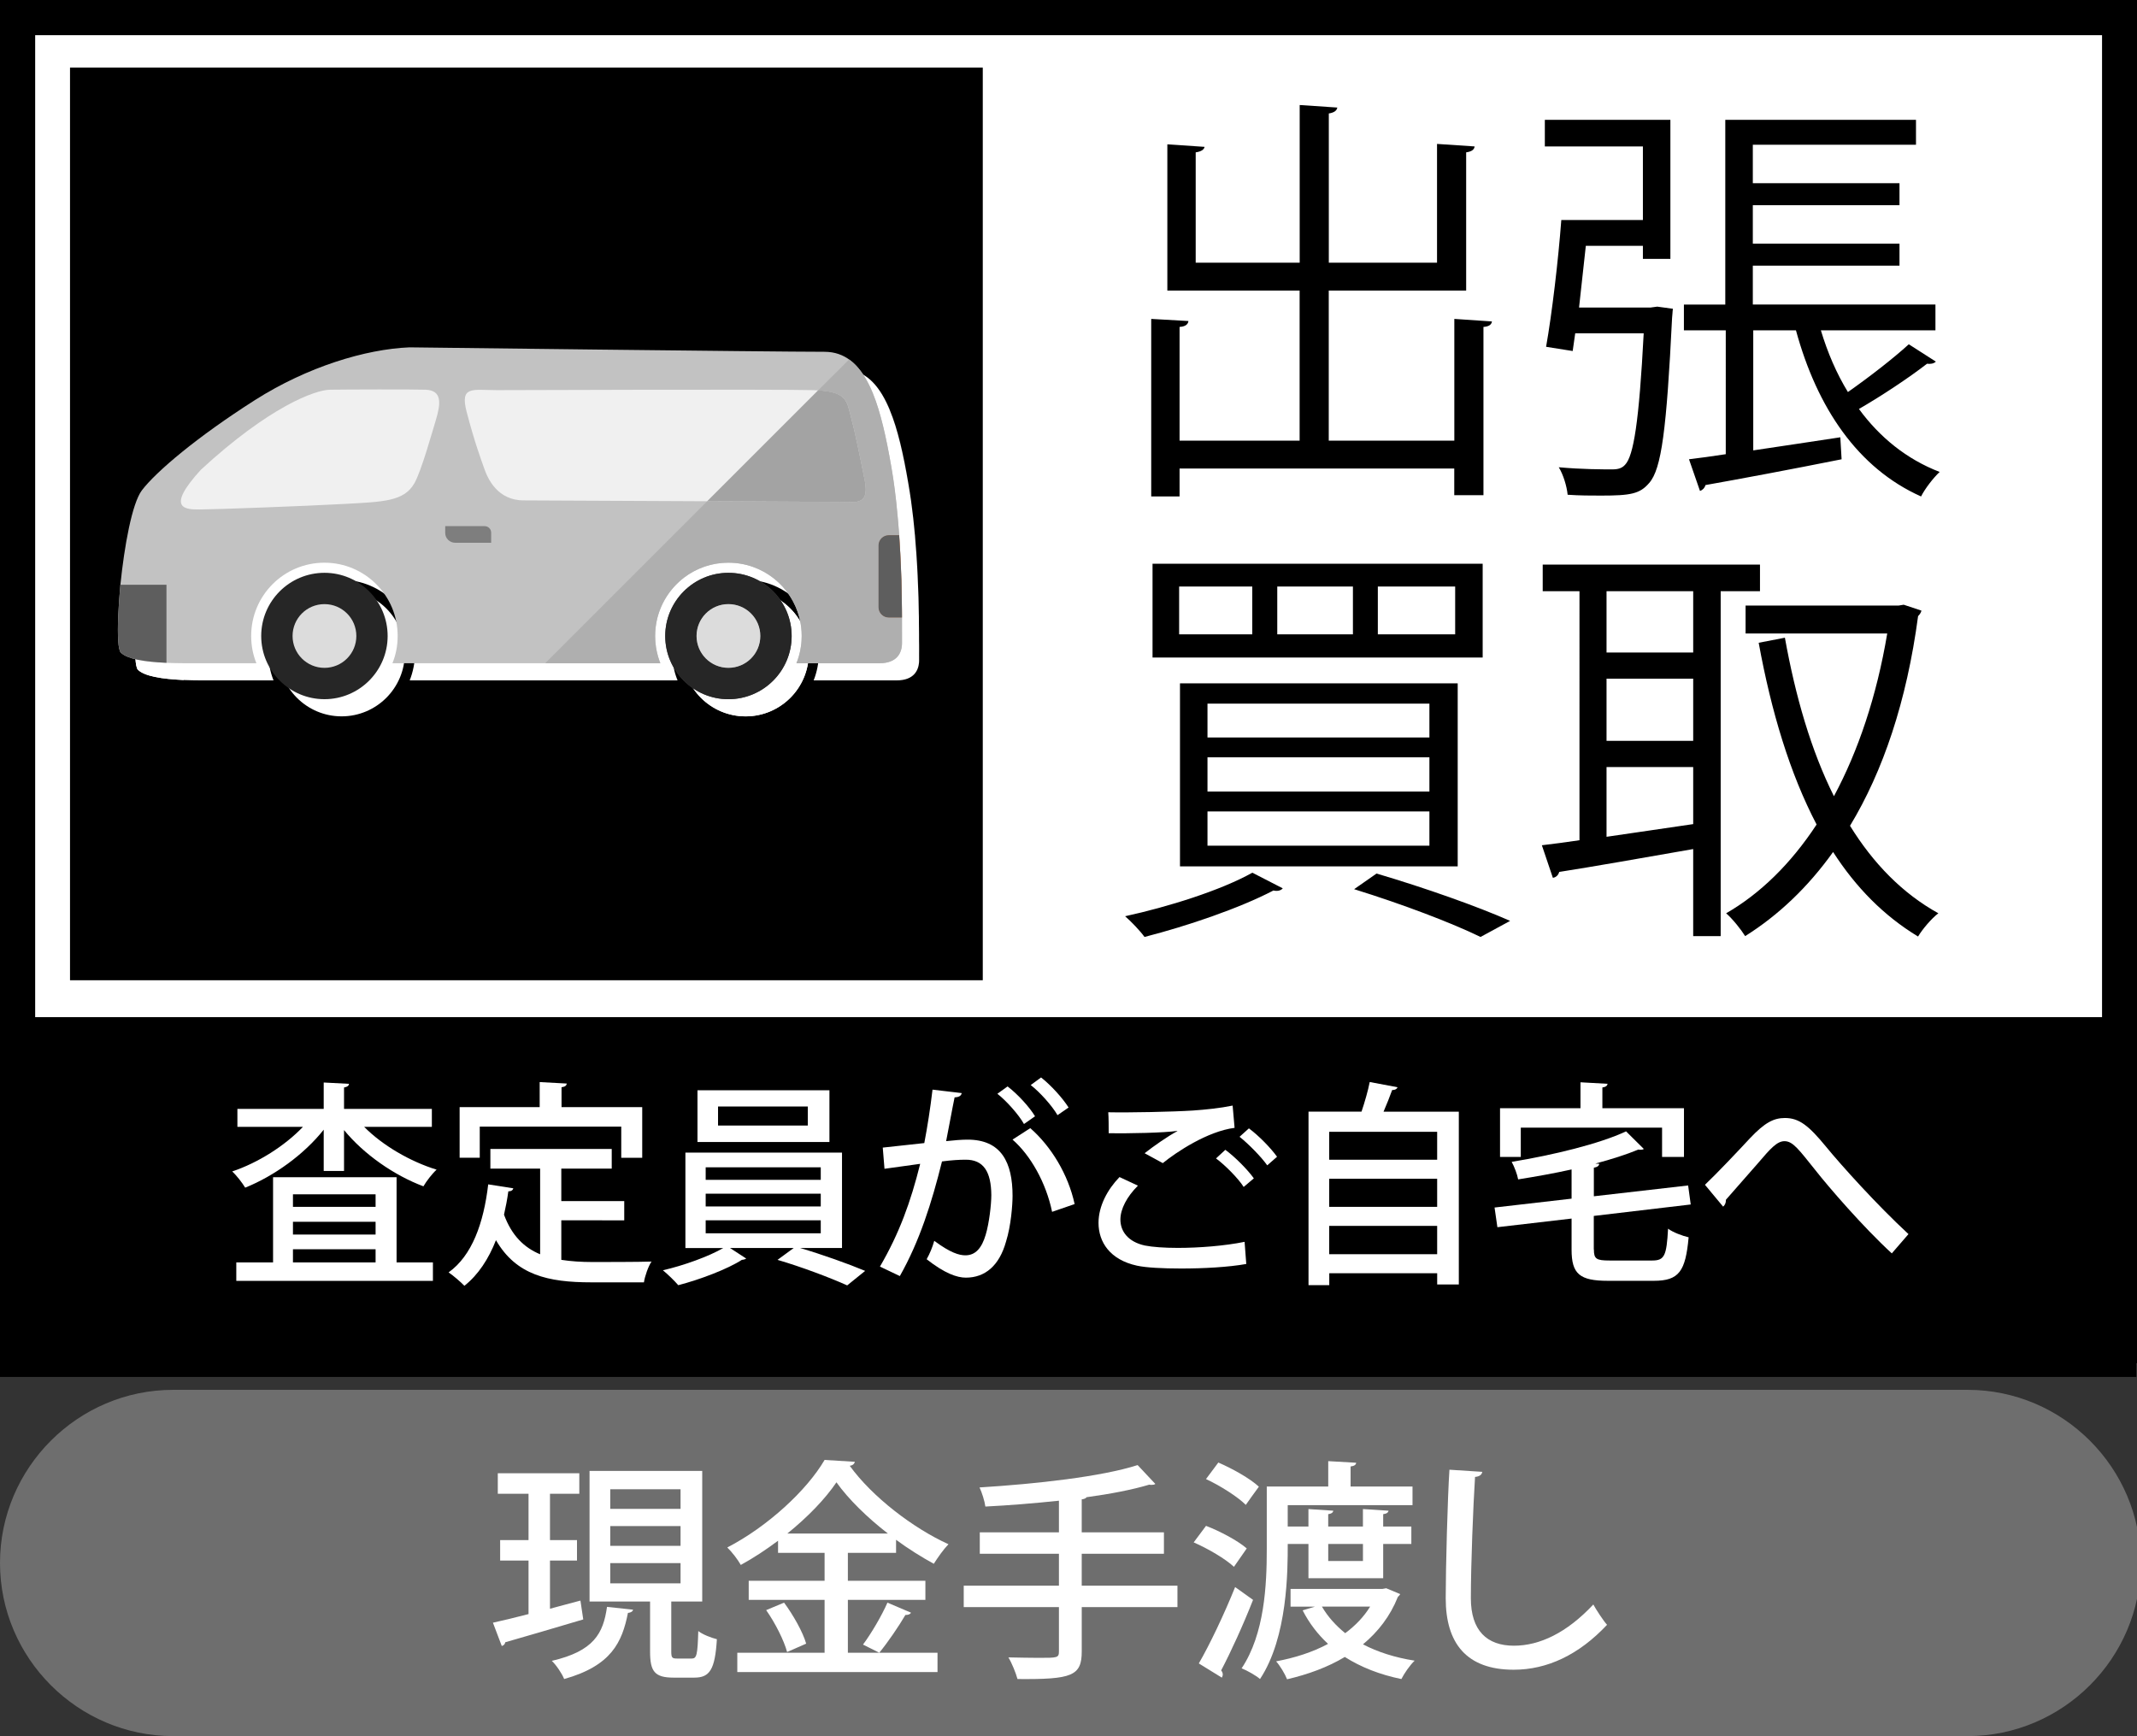
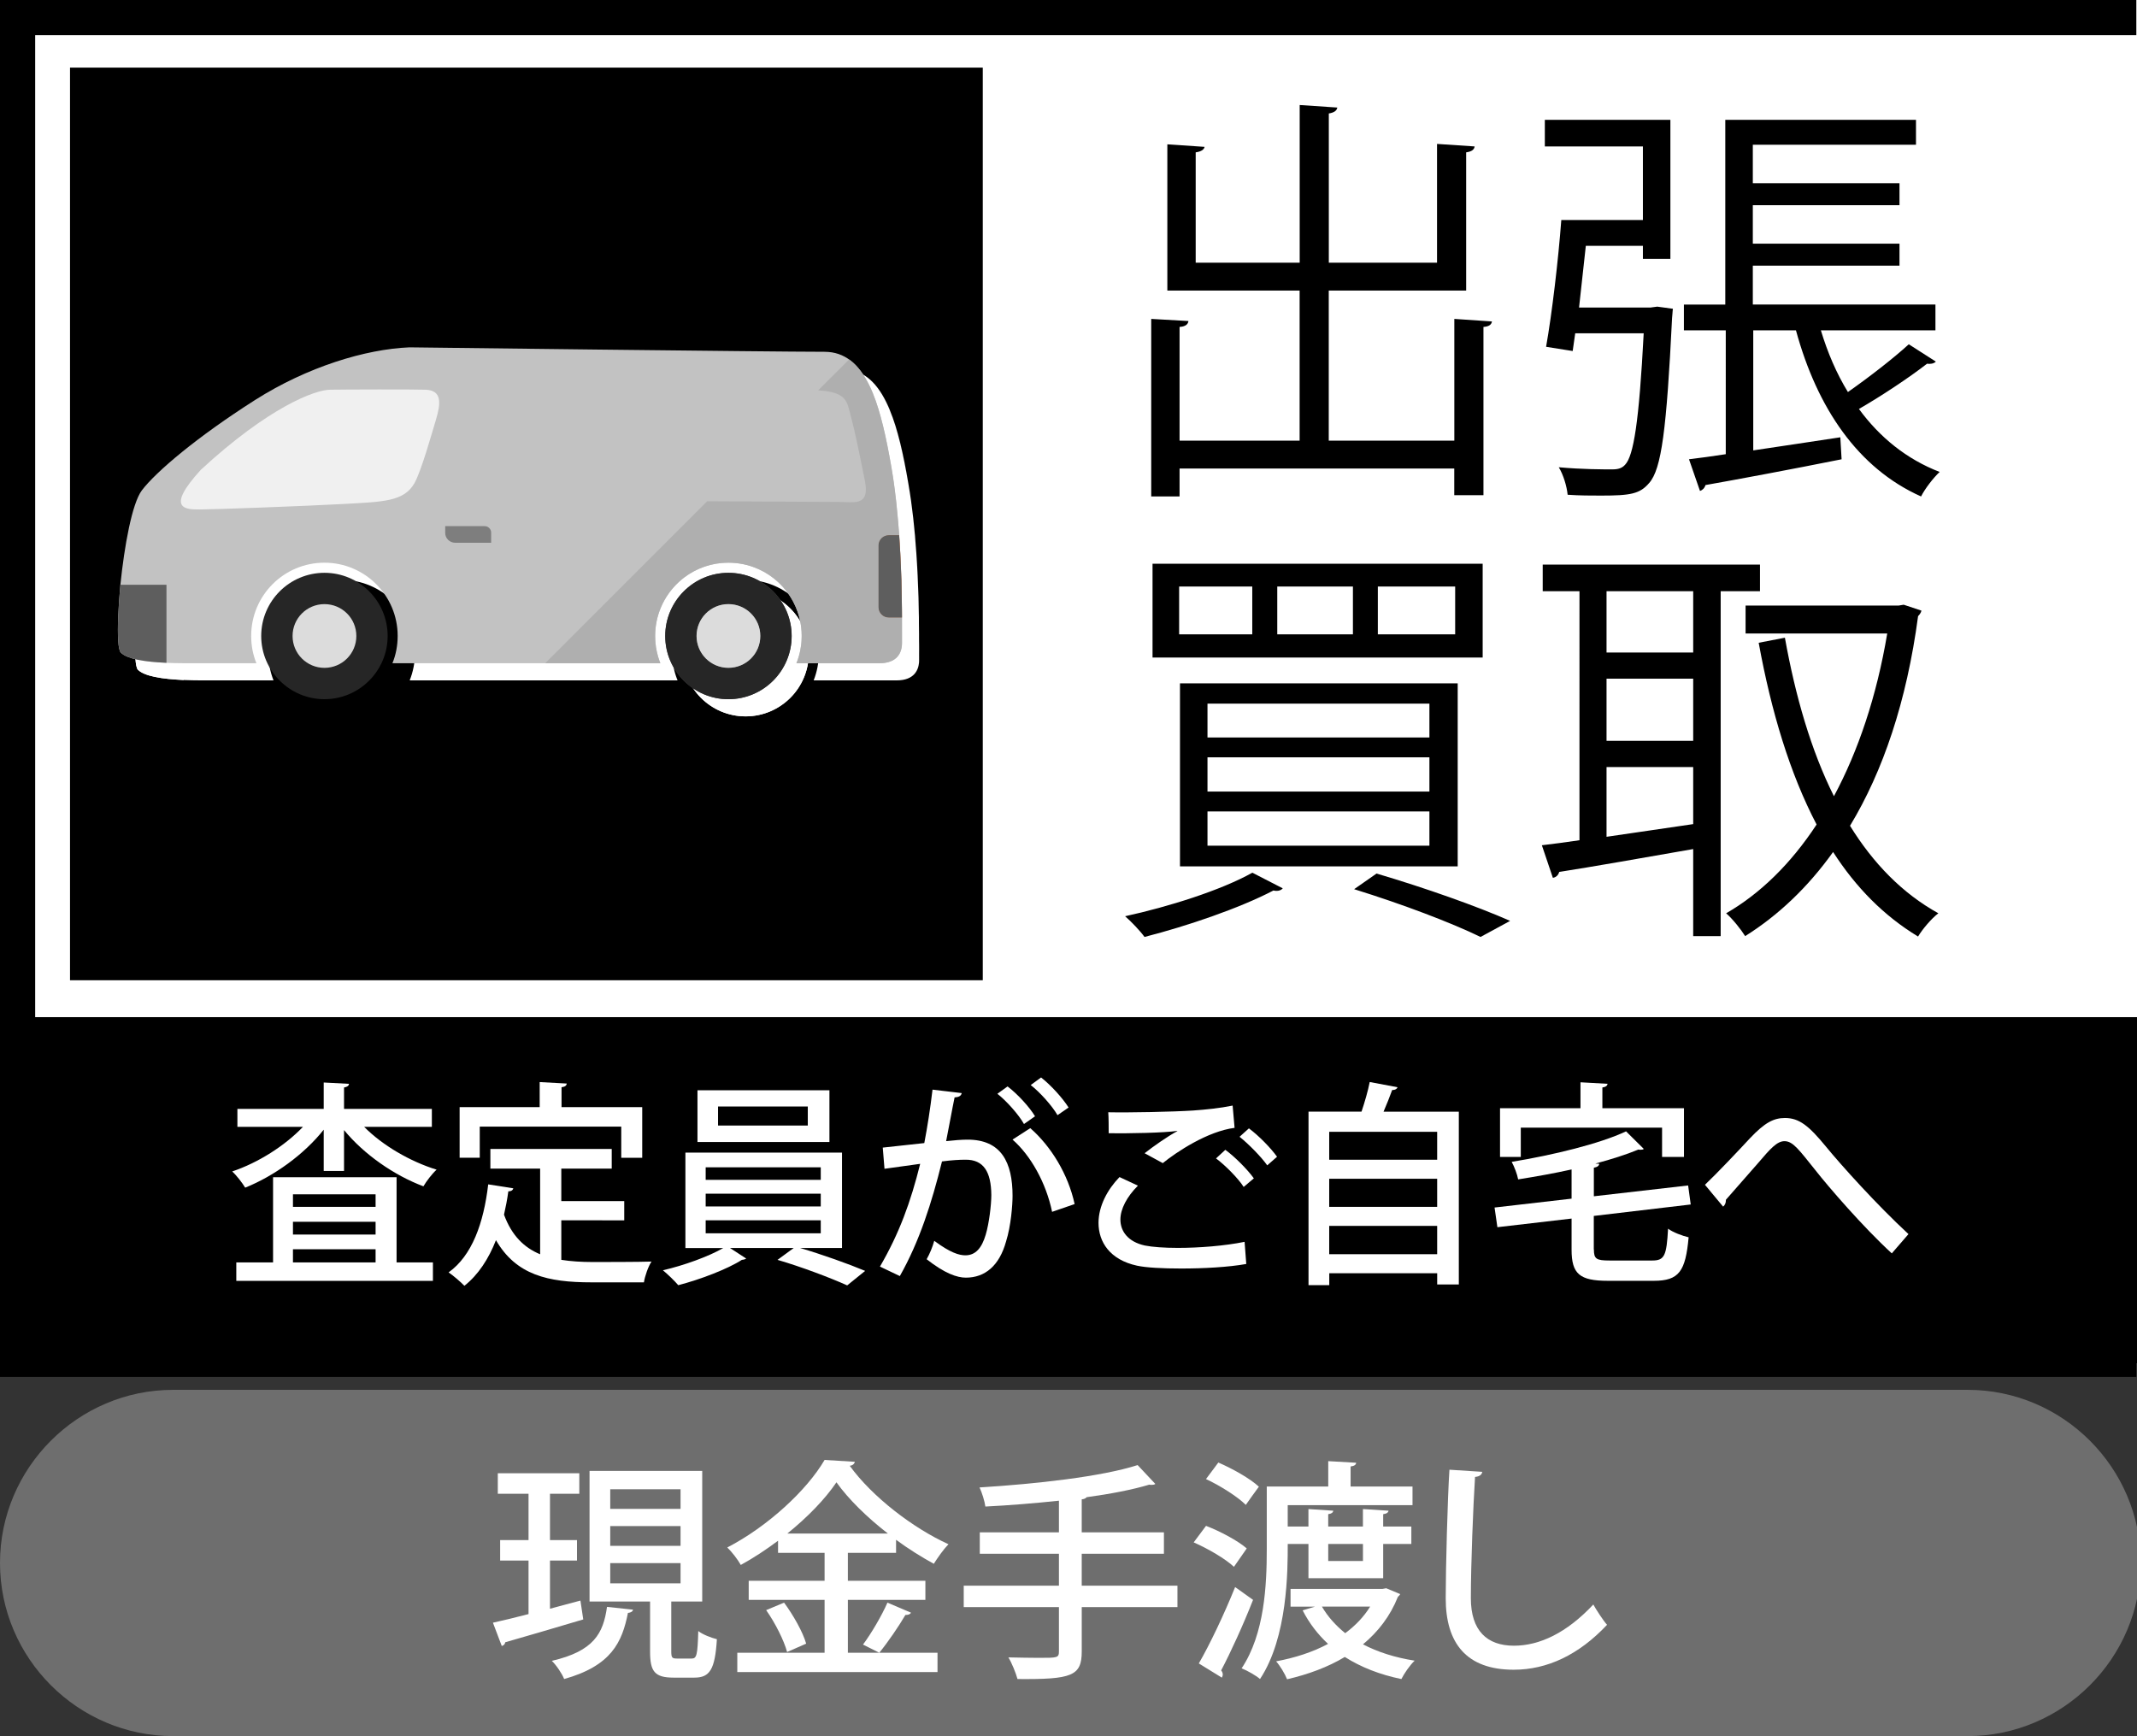
<svg xmlns="http://www.w3.org/2000/svg" version="1.1" id="レイヤー_1" x="0px" y="0px" width="98.74px" height="80.221px" viewBox="149.875 -15 98.74 80.221" enable-background="new 149.875 -15 98.74 80.221" xml:space="preserve">
  <rect x="149.875" y="-15" width="98.74" height="80.221" fill="#333333" stroke="none" />
  <rect x="149.875" y="-15" fill="#FFFFFF" width="98.75" height="63" />
  <rect x="149.875" y="32" width="98.916" height="16" />
  <g>
    <g enable-background="new    ">
      <path fill="#FFFFFF" d="M169.828,37.068H166.7c0.849,0.857,2.119,1.6,3.348,1.979c-0.199,0.18-0.47,0.529-0.609,0.77    c-1.359-0.51-2.75-1.479-3.668-2.599v1.89h-0.939v-1.908c-0.91,1.148-2.289,2.139-3.628,2.679    c-0.14-0.229-0.399-0.567-0.601-0.749c1.189-0.398,2.43-1.18,3.269-2.061h-3.028V36.24h3.988V35.02L166,35.081    c-0.01,0.09-0.069,0.14-0.229,0.17v0.989h4.058V37.068z M168.199,39.396v3.938h1.679v0.852h-9.085v-0.852h1.699v-3.938H168.199z     M167.229,40.186h-3.818v0.58h3.818V40.186z M167.229,42.045v-0.59h-3.818v0.59H167.229z M163.411,42.725v0.609h3.818v-0.609    H163.411z" />
      <path fill="#FFFFFF" d="M175.81,41.386v1.828c0.44,0.07,0.93,0.101,1.439,0.101c0.439,0,2.148,0,2.729-0.021    c-0.149,0.22-0.31,0.681-0.35,0.96h-2.429c-2.009,0-3.478-0.34-4.408-1.949c-0.34,0.869-0.819,1.602-1.459,2.109    c-0.16-0.17-0.511-0.471-0.729-0.62c1.08-0.771,1.619-2.269,1.83-4.067l1.159,0.182c-0.021,0.09-0.1,0.14-0.229,0.14    c-0.051,0.37-0.12,0.729-0.2,1.079c0.36,0.971,0.929,1.521,1.669,1.829v-3.957h-2.299v-0.91h5.607v0.91h-2.33v1.499h2.908v0.891    L175.81,41.386L175.81,41.386z M172.042,37.059v1.438h-0.93v-2.339h3.699V35l1.25,0.068c-0.011,0.092-0.07,0.149-0.24,0.171v0.92    h3.728v2.339h-0.969v-1.439H172.042L172.042,37.059z" />
      <path fill="#FFFFFF" d="M188.778,42.666h-1.938c1.019,0.3,2.249,0.739,3.009,1.059l-0.83,0.67c-0.771-0.35-2.149-0.869-3.219-1.18    l0.75-0.549h-2.947l0.75,0.488c-0.041,0.031-0.101,0.051-0.201,0.061c-0.648,0.42-1.928,0.91-2.938,1.17    c-0.17-0.199-0.49-0.51-0.71-0.689c0.959-0.219,2.119-0.639,2.789-1.027h-1.749V38.26h7.236v4.407L188.778,42.666L188.778,42.666z     M188.199,35.379v2.389h-6.097v-2.389H188.199z M182.481,38.938v0.58h5.317v-0.58H182.481z M182.481,40.157v0.59h5.317v-0.59    H182.481z M182.481,41.386v0.601h5.317v-0.601H182.481z M187.199,37.008v-0.88h-4.147v0.88H187.199z" />
      <path fill="#FFFFFF" d="M194.312,35.509c-0.03,0.14-0.15,0.189-0.33,0.199c-0.11,0.521-0.271,1.431-0.391,2.021    c0.359-0.041,0.739-0.069,0.969-0.069c1.59-0.011,2.1,1.067,2.1,2.599c0,0.399-0.07,1.379-0.301,2.109    c-0.31,1.117-0.969,1.669-1.858,1.669c-0.399,0-0.97-0.19-1.81-0.851c0.141-0.25,0.271-0.561,0.351-0.851    c0.739,0.55,1.149,0.67,1.438,0.67c0.48,0,0.761-0.351,0.939-0.95c0.16-0.529,0.26-1.397,0.26-1.839    c-0.01-1.06-0.35-1.639-1.199-1.629c-0.271,0-0.641,0.021-1.08,0.08c-0.479,1.929-1.039,3.688-1.948,5.297l-0.919-0.438    c0.89-1.528,1.419-2.979,1.859-4.748l-1.649,0.229l-0.08-0.979l1.919-0.209c0.141-0.729,0.279-1.608,0.38-2.469L194.312,35.509z     M197.188,36.938c-0.239-0.43-0.818-1.078-1.229-1.397l0.471-0.34c0.469,0.358,1.008,0.948,1.269,1.38L197.188,36.938z     M198.487,40.996c-0.279-1.35-1-2.618-1.828-3.338l0.82-0.529c0.959,0.839,1.75,2.129,2.049,3.508L198.487,40.996z     M198.737,36.529c-0.239-0.42-0.818-1.069-1.238-1.391l0.479-0.351c0.471,0.37,1,0.959,1.271,1.389L198.737,36.529z" />
      <path fill="#FFFFFF" d="M207.459,43.405c-0.83,0.149-1.979,0.21-3.009,0.21c-0.859,0-1.619-0.04-2.038-0.131    c-1.25-0.271-1.78-1.09-1.78-1.979c0-0.771,0.411-1.539,0.97-2.116l0.851,0.397c-0.511,0.51-0.81,1.079-0.81,1.567    c0,0.539,0.351,1.029,1.129,1.199c0.351,0.07,0.898,0.11,1.521,0.11c0.979,0,2.158-0.091,3.088-0.28L207.459,43.405z     M202.762,38.288c0.42-0.33,1.049-0.771,1.51-1.021v-0.011c-0.621,0.091-2.197,0.12-3.17,0.109c0-0.25,0-0.739-0.02-0.97    c0.949,0.021,3.009-0.021,3.908-0.08c0.59-0.041,1.26-0.109,1.839-0.229l0.09,1.029c-1.249,0.159-2.688,1.118-3.317,1.63    L202.762,38.288z M207.339,39.846c-0.25-0.397-0.87-1.019-1.278-1.318l0.431-0.398c0.46,0.34,1.021,0.909,1.317,1.319    L207.339,39.846z M208.428,38.848c-0.26-0.371-0.85-0.979-1.279-1.32l0.432-0.389c0.471,0.351,1.01,0.908,1.3,1.311    L208.428,38.848z" />
      <path fill="#FFFFFF" d="M214.449,35.239c-0.029,0.079-0.109,0.13-0.25,0.13c-0.109,0.3-0.249,0.66-0.398,1h3.479v7.984h-1v-0.521    h-4.986v0.55h-0.959v-8.016h2.449c0.148-0.438,0.299-0.96,0.379-1.369L214.449,35.239z M216.279,37.298h-4.988v1.289h4.988V37.298    z M216.279,39.467h-4.988v1.299h4.988V39.467z M211.291,42.955h4.988v-1.309h-4.988V42.955z" />
      <path fill="#FFFFFF" d="M223.521,42.734c0,0.438,0.108,0.511,0.729,0.511h1.969c0.57,0,0.66-0.229,0.729-1.47    c0.229,0.17,0.659,0.33,0.95,0.398c-0.143,1.569-0.44,2.01-1.609,2.01h-2.119c-1.309,0-1.68-0.318-1.68-1.438v-1.438l-3.428,0.399    l-0.131-0.909l3.559-0.41v-1.35c-0.809,0.181-1.658,0.33-2.469,0.46c-0.039-0.229-0.182-0.601-0.299-0.81    c1.928-0.319,4.047-0.83,5.285-1.41l0.819,0.811c-0.03,0.03-0.08,0.04-0.147,0.04c-0.031,0-0.063,0-0.103-0.01    c-0.552,0.229-1.239,0.448-1.989,0.649l0.182,0.01c-0.012,0.09-0.08,0.148-0.25,0.181v1.319l4.356-0.5l0.12,0.879l-4.479,0.529    v1.549H223.521z M220.143,37.107v1.351h-0.959v-2.249h3.717V35.01l1.25,0.07c-0.01,0.09-0.08,0.148-0.238,0.17v0.959h3.77v2.249    h-1.012v-1.351H220.143L220.143,37.107z" />
      <path fill="#FFFFFF" d="M229.622,40.436c0,0.16-0.05,0.25-0.13,0.32l-0.84-1.01c0.51-0.479,1.58-1.609,2.078-2.148    c0.689-0.729,1.101-0.938,1.619-0.938c0.658,0,1.101,0.357,1.891,1.318c0.719,0.879,2.367,2.707,3.816,4.047l-0.771,0.891    c-1.329-1.221-2.938-3.088-3.538-3.855c-0.75-0.932-1.027-1.33-1.419-1.33c-0.34,0-0.642,0.33-1.229,1.021L229.622,40.436z" />
    </g>
  </g>
  <g>
    <g enable-background="new    ">
      <path d="M217.073-0.264l1.737,0.117c-0.021,0.137-0.117,0.234-0.392,0.254V7.88h-1.349V6.65h-12.692v1.289h-1.31v-8.203    l1.72,0.098c-0.021,0.156-0.138,0.254-0.41,0.273v5.254h5.547v-6.934h-6.112v-6.758l1.72,0.117    c-0.021,0.117-0.138,0.215-0.41,0.254v5.098h4.805v-7.285l1.738,0.117c-0.021,0.137-0.138,0.234-0.392,0.273v6.895h5V-8.35    l1.738,0.117c-0.021,0.137-0.117,0.234-0.392,0.273v6.387h-6.349v6.934h5.802V-0.264L217.073-0.264z" />
      <path d="M226.156-0.792l0.293-0.039l0.723,0.098c-0.02,0.117-0.02,0.293-0.039,0.43c-0.254,5.156-0.488,6.973-1.055,7.617    c-0.43,0.508-0.859,0.586-2.227,0.586c-0.449,0-0.996,0-1.543-0.039c-0.039-0.391-0.195-0.918-0.41-1.27    c1.074,0.098,2.051,0.098,2.479,0.098c0.271,0,0.449-0.059,0.586-0.215c0.393-0.41,0.646-1.992,0.859-6.074h-3.164l-0.117,0.82    l-1.229-0.195c0.271-1.523,0.564-4.004,0.703-5.859h3.77v-3.399h-4.531v-1.23h5.801v6.426h-1.27v-0.605h-2.637l-0.313,2.852h3.321    V-0.792z M234.008,0.263c0.313,1.035,0.723,1.992,1.25,2.852c0.977-0.684,2.109-1.563,2.813-2.207l1.25,0.801    c-0.098,0.098-0.254,0.117-0.408,0.098c-0.803,0.625-2.092,1.484-3.146,2.09c0.957,1.309,2.207,2.324,3.73,2.91    c-0.293,0.273-0.684,0.781-0.859,1.133c-2.93-1.309-4.805-4.102-5.781-7.676h-1.973v5.547c1.27-0.195,2.656-0.391,4.023-0.605    l0.059,1.016c-2.344,0.469-4.746,0.918-6.289,1.191c-0.039,0.137-0.137,0.234-0.254,0.273l-0.508-1.465    c0.488-0.059,1.074-0.137,1.699-0.234V0.264h-1.934v-1.191h1.912v-8.536h8.811v1.152h-7.539v1.777h6.777v1.016h-6.777v1.777h6.777    v1.016h-6.777v1.797h8.438v1.191H234.008z" />
    </g>
    <g enable-background="new    ">
      <path d="M209.145,26.048c-0.099,0.117-0.272,0.138-0.431,0.099c-1.563,0.819-3.983,1.642-5.957,2.147    c-0.194-0.272-0.625-0.724-0.897-0.957c1.974-0.43,4.414-1.19,5.879-2.012L209.145,26.048z M203.128,11.048h15.254v4.336h-15.254    V11.048z M204.357,12.103v2.207h3.379v-2.207H204.357z M204.396,16.576h12.832v8.457h-12.832V16.576z M205.667,17.514v1.563    h10.254v-1.563H205.667z M205.667,19.994v1.582h10.254v-1.582H205.667z M205.667,22.494v1.582h10.254v-1.582H205.667z     M208.891,12.103v2.207h3.496v-2.207H208.891z M218.284,28.294c-1.328-0.646-3.574-1.504-5.841-2.207l1.035-0.723    c2.246,0.663,4.668,1.521,6.172,2.188L218.284,28.294z M213.538,12.103v2.207h3.573v-2.207H213.538z" />
      <path d="M231.195,12.318h-1.816v15.938h-1.27v-4.023c-2.344,0.41-4.668,0.82-6.191,1.057c-0.039,0.154-0.156,0.254-0.293,0.271    l-0.508-1.504c0.508-0.059,1.094-0.137,1.738-0.232V12.318h-1.699v-1.23h10.039V12.318z M228.109,15.15v-2.832h-4.004v2.832    H228.109z M228.109,19.232V16.36h-4.004v2.873H228.109z M224.105,20.443v3.223c1.25-0.176,2.637-0.391,4.004-0.586v-2.637H224.105    z M237.836,12.943l0.82,0.273c-0.02,0.098-0.098,0.195-0.156,0.254c-0.527,3.945-1.621,7.169-3.145,9.688    c1.074,1.738,2.422,3.125,4.082,4.043c-0.313,0.234-0.742,0.742-0.938,1.074c-1.582-0.957-2.871-2.268-3.926-3.906    c-1.173,1.641-2.539,2.93-4.063,3.887c-0.195-0.313-0.586-0.801-0.879-1.055c1.563-0.898,2.988-2.285,4.18-4.102    c-1.229-2.346-2.09-5.195-2.676-8.398l1.211-0.234c0.488,2.715,1.211,5.215,2.266,7.324c1.113-2.07,1.975-4.609,2.463-7.52h-6.545    v-1.289h7.07L237.836,12.943z" />
    </g>
  </g>
  <g>
    <g>
      <rect x="149.875" y="-15" width="1.625" height="63" />
      <rect x="149.875" y="-15" width="98.709" height="1.625" />
      <rect x="149.875" y="47" width="98.709" height="1.625" />
-       <rect x="247" y="-15" width="1.625" height="62.918" />
    </g>
  </g>
  <g>
    <rect x="153.11" y="-11.876" width="42.174" height="42.171" />
    <g>
      <g>
        <path fill="#FFFFFF" d="M181.183,16.438h-0.002c-0.039-0.1-0.074-0.199-0.104-0.304c-0.045-0.142-0.074-0.288-0.098-0.437     c-0.024-0.169-0.043-0.342-0.043-0.521c0-0.6,0.16-1.162,0.433-1.65c0.219-0.395,0.519-0.744,0.875-1.019     c-0.798,0.62-1.304,1.585-1.304,2.669C180.94,15.626,181.028,16.052,181.183,16.438 M192.019,16.243     c0.242-0.18,0.322-0.461,0.322-0.734l0,0c0-0.144,0.004-0.379,0.004-0.684c0-0.15,0-0.318-0.004-0.498h0.004l0,0     c0-0.238-0.005-0.503-0.009-0.787c-0.006-0.422-0.019-0.891-0.035-1.391c-0.017-0.514-0.047-1.063-0.084-1.627h-0.003l0,0     c-0.025-0.34-0.052-0.684-0.084-1.029c-0.068-0.719-0.162-1.443-0.279-2.133c-0.234-1.377-0.494-2.527-0.855-3.397l0,0l0,0     l-0.002-0.013c-0.004,0-0.004-0.003-0.004-0.003c0-0.004,0-0.006,0-0.006l-0.002-0.004l-0.004-0.008l-0.004-0.007V3.916     c-0.276-0.657-0.604-1.154-1.015-1.469V2.445c0.419,0.324,0.753,0.835,1.03,1.516c0.361,0.87,0.62,2.021,0.854,3.398     c0.18,1.021,0.293,2.116,0.364,3.162h0.003l0,0c0.037,0.577,0.068,1.14,0.088,1.668c0.016,0.471,0.028,0.912,0.033,1.314     c0.003,0.296,0.006,0.574,0.006,0.82l0,0c0.002,0.555,0,0.969,0,1.182C192.345,15.782,192.261,16.063,192.019,16.243" />
        <path fill="#FFFFFF" d="M186.038,17.545c0.73-0.531,1.207-1.393,1.207-2.366l0,0l0,0l0,0c0-1.61-1.307-2.918-2.919-2.918     c-0.632,0-1.214,0.2-1.693,0.538c0.479-0.339,1.063-0.539,1.693-0.539c1.612,0,2.919,1.309,2.919,2.919     C187.245,16.153,186.771,17.014,186.038,17.545" />
        <path fill="#FFFFFF" d="M192.341,15.509c0,0.453-0.229,0.93-1.035,0.93h-3.836c0.153-0.387,0.239-0.812,0.239-1.26     c0-1.869-1.513-3.385-3.383-3.385c-1.872,0-3.39,1.516-3.39,3.385c0,0.448,0.088,0.873,0.244,1.26h-12.375     c0.152-0.387,0.243-0.812,0.243-1.26c0-1.869-1.521-3.385-3.391-3.385c-1.869,0-3.382,1.516-3.382,3.385     c0,0.448,0.086,0.873,0.238,1.26h-2.572c-0.493,0-1.047,0.006-1.58-0.016c-0.491-0.025-0.963-0.064-1.346-0.148     c-0.336-0.071-0.604-0.172-0.765-0.322c-0.063-0.059-0.104-0.259-0.122-0.563c-0.039-0.582,0.002-1.545,0.104-2.575     c0.18-1.778,0.537-3.757,0.988-4.365c0.66-0.865,2.557-2.471,5.231-4.175c2.418-1.535,5.11-2.348,7.136-2.43     c0,0,16.734,0.204,19.171,0.204c0.123,0,0.239,0.009,0.351,0.026c0.854,0.142,1.441,0.801,1.884,1.888     c0.36,0.87,0.621,2.021,0.854,3.397c0.18,1.023,0.293,2.117,0.364,3.162c0.104,1.469,0.127,2.844,0.127,3.805     C192.347,14.881,192.341,15.294,192.341,15.509" />
        <path fill="#FFFFFF" d="M159.946,7.505l-0.004,0.002c-1.659,1.82-0.688,1.832-0.039,1.825c0.688-0.003,4.851-0.153,6.666-0.253     c1.82-0.099,2.768-0.113,3.248-0.957c0.322-0.566,0.822-2.377,0.992-2.934c0.227-0.747,0.293-1.36-0.479-1.387     c-0.557-0.021-3.732-0.012-4.423,0c-0.687,0.01-2.808,0.793-5.966,3.705L159.946,7.505L159.946,7.505z" />
        <path fill="#FFFFFF" d="M173.649,3.821c-1.154,0-1.744-0.223-1.42,1.01c0.387,1.463,0.648,2.137,0.813,2.604     c0.162,0.472,0.607,1.481,1.825,1.481c1.215,0,13.768,0.07,14.536,0.07c0.77,0,1.459,0.21,1.22-1.011     c-0.247-1.221-0.47-2.313-0.633-2.91c-0.2-0.751-0.158-1.196-1.74-1.244C186.67,3.773,173.649,3.821,173.649,3.821" />
-         <path fill="#FFFFFF" d="M168.58,15.179c0,1.615-1.31,2.922-2.922,2.922c-1.611,0-2.919-1.309-2.919-2.922     c0-1.61,1.308-2.918,2.919-2.918C167.271,12.261,168.58,13.568,168.58,15.179L168.58,15.179z" />
        <path fill="#FFFFFF" d="M167.132,15.179c0,0.814-0.66,1.474-1.474,1.474s-1.474-0.659-1.474-1.474     c0-0.811,0.658-1.471,1.474-1.471C166.472,13.708,167.132,14.368,167.132,15.179L167.132,15.179z" />
        <path fill="#FFFFFF" d="M187.245,15.179c0,1.615-1.307,2.922-2.919,2.922c-1.61,0-2.919-1.309-2.919-2.922     c0-1.61,1.309-2.918,2.919-2.918C185.938,12.261,187.245,13.568,187.245,15.179" />
        <path fill="#FFFFFF" d="M185.799,15.179c0,0.814-0.657,1.474-1.473,1.474c-0.816,0-1.476-0.659-1.476-1.474     c0-0.811,0.658-1.471,1.476-1.471C185.142,13.708,185.799,14.368,185.799,15.179" />
        <path fill="#FFFFFF" d="M158.362,12.814v3.608c-0.491-0.025-0.963-0.064-1.346-0.148c-0.336-0.071-0.604-0.172-0.765-0.322     c-0.063-0.059-0.104-0.259-0.122-0.563c-0.039-0.582,0.002-1.545,0.104-2.575H158.362L158.362,12.814z" />
        <path fill="#FFFFFF" d="M173.362,10.872h-1.663c-0.253,0-0.456-0.201-0.456-0.451v-0.318h1.82c0.166,0,0.299,0.137,0.299,0.302     V10.872L173.362,10.872z" />
        <path fill="#FFFFFF" d="M187.47,16.438L187.47,16.438c0.039-0.1,0.075-0.199,0.105-0.304     C187.545,16.239,187.509,16.339,187.47,16.438 M181.181,16.438L181.181,16.438L181.181,16.438L181.181,16.438L181.181,16.438      M187.671,15.698c0.028-0.169,0.038-0.342,0.038-0.521l0,0C187.709,15.356,187.699,15.529,187.671,15.698 M187.606,14.349     c-0.369-1.467-1.694-2.553-3.28-2.553c-0.788,0-1.509,0.265-2.082,0.714c0.013-0.011,0.026-0.021,0.036-0.032     c0.57-0.426,1.277-0.684,2.046-0.684C185.912,11.794,187.237,12.882,187.606,14.349" />
        <path fill="#FFFFFF" d="M181.181,16.438L181.181,16.438c-0.039-0.1-0.074-0.199-0.104-0.304     C181.106,16.239,181.142,16.339,181.181,16.438 M180.979,15.698c-0.024-0.169-0.043-0.342-0.043-0.521l0,0     C180.938,15.356,180.955,15.529,180.979,15.698 M192.341,15.509L192.341,15.509c0-0.144,0.003-0.379,0.003-0.684     C192.345,15.13,192.341,15.365,192.341,15.509L192.341,15.509 M181.369,13.528c0.229-0.41,0.543-0.768,0.911-1.051     c-0.01,0.012-0.023,0.021-0.036,0.032C181.888,12.784,181.588,13.134,181.369,13.528 M192.13,9.493     c-0.068-0.719-0.162-1.443-0.279-2.133c-0.234-1.377-0.496-2.527-0.855-3.397c0.361,0.87,0.621,2.021,0.855,3.397     C191.968,8.05,192.062,8.774,192.13,9.493 M190.994,3.963l-0.002-0.013L190.994,3.963 M190.987,3.947c0-0.004,0-0.006,0-0.006     S190.987,3.943,190.987,3.947 M190.985,3.938l-0.004-0.008L190.985,3.938 M190.979,3.923V3.917v0.002" />
        <path fill="#FFFFFF" d="M189.97,8.998c-0.175,0-0.365-0.012-0.564-0.012c-0.346,0-3.061-0.016-6.061-0.03l5.123-5.125     c1.358,0.082,1.333,0.521,1.522,1.234c0.163,0.598,0.386,1.689,0.633,2.91C190.804,8.882,190.467,8.998,189.97,8.998" />
        <path fill="#FFFFFF" d="M192.336,13.483c-0.003-0.273-0.01-0.568-0.019-0.876C192.326,12.915,192.333,13.21,192.336,13.483" />
        <path fill="#FFFFFF" d="M184.326,18.102c-1.61,0-2.919-1.308-2.919-2.921l0,0c0-1.61,1.309-2.918,2.919-2.918     c1.612,0,2.919,1.308,2.919,2.918l0,0C187.245,16.794,185.938,18.102,184.326,18.102 M184.326,13.708     c-0.816,0-1.476,0.66-1.476,1.471c0,0.814,0.658,1.474,1.476,1.474c0.813,0,1.473-0.659,1.473-1.474     C185.799,14.368,185.142,13.708,184.326,13.708" />
        <path fill="#FFFFFF" d="M184.326,16.652c-0.816,0-1.476-0.659-1.476-1.474c0-0.811,0.658-1.471,1.476-1.471     c0.813,0,1.473,0.66,1.473,1.471C185.799,15.993,185.142,16.652,184.326,16.652" />
      </g>
      <g>
        <path fill="#F0EEEE" d="M180.386,15.646L180.386,15.646c-0.037-0.098-0.072-0.201-0.104-0.304     c-0.038-0.143-0.072-0.288-0.098-0.438c-0.026-0.169-0.039-0.341-0.039-0.519c0-0.6,0.158-1.164,0.431-1.651     c0.221-0.394,0.521-0.741,0.87-1.017c-0.791,0.617-1.297,1.582-1.297,2.668C180.149,14.833,180.231,15.26,180.386,15.646      M191.228,15.451c0.237-0.184,0.322-0.464,0.322-0.735l0,0c0-0.146,0-0.377,0-0.684c0-0.152,0-0.318,0-0.498l0,0l0,0     c0-0.24-0.002-0.503-0.01-0.787c-0.004-0.422-0.016-0.893-0.031-1.39c-0.021-0.517-0.048-1.063-0.088-1.627l0,0l0,0     c-0.023-0.339-0.054-0.685-0.087-1.031c-0.063-0.719-0.157-1.441-0.276-2.132c-0.238-1.375-0.494-2.527-0.854-3.398l0,0l0,0     l-0.007-0.011V3.154l-0.006-0.011V3.141l-0.004-0.009l-0.002-0.008V3.123c-0.275-0.656-0.604-1.154-1.018-1.471h0.004     c0.419,0.323,0.752,0.834,1.031,1.513c0.359,0.874,0.619,2.023,0.854,3.401c0.18,1.021,0.291,2.117,0.364,3.161v0.002h0.004     c0.039,0.576,0.067,1.138,0.089,1.666c0.012,0.472,0.022,0.911,0.026,1.316c0.01,0.294,0.01,0.573,0.011,0.819h-0.001     c0.005,0.554,0,0.967,0,1.182C191.55,14.987,191.47,15.268,191.228,15.451" />
        <path fill="#F0EEEE" d="M185.244,16.753c0.733-0.531,1.209-1.393,1.209-2.365l0,0l0,0l0,0c0-1.612-1.308-2.92-2.923-2.92     c-0.629,0-1.211,0.199-1.69,0.538c0.479-0.339,1.063-0.538,1.694-0.538c1.611,0,2.919,1.308,2.919,2.918     C186.453,15.36,185.978,16.222,185.244,16.753" />
        <path fill="#C2C2C2" d="M191.55,14.716c0,0.454-0.229,0.93-1.039,0.93h-3.837c0.155-0.386,0.243-0.813,0.243-1.26     c0-1.871-1.514-3.385-3.387-3.385c-1.87,0-3.385,1.514-3.385,3.385c0,0.447,0.086,0.874,0.239,1.26h-12.377     c0.158-0.386,0.242-0.813,0.242-1.26c0-1.871-1.519-3.385-3.383-3.385c-1.873,0-3.386,1.514-3.386,3.385     c0,0.447,0.084,0.874,0.242,1.26h-2.572c-0.498,0-1.051,0.006-1.584-0.018c-0.489-0.023-0.961-0.064-1.348-0.146     c-0.33-0.071-0.602-0.172-0.758-0.322c-0.064-0.059-0.105-0.258-0.125-0.562c-0.037-0.583,0.006-1.546,0.102-2.576     c0.181-1.778,0.537-3.759,0.992-4.364c0.656-0.865,2.557-2.473,5.229-4.174c2.419-1.536,5.106-2.35,7.136-2.434     c0,0,16.734,0.205,19.166,0.205c0.125,0,0.244,0.01,0.354,0.027c0.855,0.143,1.439,0.799,1.888,1.887     c0.356,0.871,0.614,2.023,0.854,3.398c0.176,1.021,0.289,2.117,0.363,3.163c0.104,1.467,0.129,2.847,0.129,3.802     C191.551,14.089,191.55,14.503,191.55,14.716" />
        <path fill="#F0F0F0" d="M159.153,6.712h-0.002c-1.659,1.821-0.69,1.832-0.039,1.829c0.688-0.001,4.845-0.155,6.666-0.255     c1.818-0.101,2.766-0.113,3.246-0.96c0.322-0.565,0.822-2.372,0.994-2.931c0.225-0.75,0.289-1.359-0.479-1.387     c-0.56-0.021-3.735-0.012-4.422,0c-0.69,0.012-2.81,0.791-5.966,3.703L159.153,6.712L159.153,6.712z" />
-         <path fill="#F0F0F0" d="M172.854,3.028c-1.15,0-1.738-0.223-1.416,1.011c0.386,1.464,0.646,2.135,0.809,2.604     c0.162,0.469,0.607,1.479,1.826,1.479c1.22,0,13.768,0.07,14.537,0.07c0.772,0,1.461,0.212,1.22-1.01     c-0.243-1.219-0.468-2.313-0.632-2.91c-0.2-0.751-0.162-1.197-1.742-1.244C185.874,2.981,172.854,3.028,172.854,3.028" />
        <path fill="#262626" d="M167.786,14.388c0,1.611-1.311,2.92-2.919,2.92c-1.614,0-2.923-1.311-2.923-2.92     c0-1.612,1.309-2.92,2.923-2.92C166.478,11.468,167.786,12.775,167.786,14.388L167.786,14.388z" />
        <path fill="#DCDCDC" d="M166.34,14.388c0,0.814-0.659,1.472-1.473,1.472s-1.474-0.657-1.474-1.472s0.658-1.473,1.474-1.473     C165.681,12.915,166.34,13.573,166.34,14.388L166.34,14.388z" />
        <path fill="#494649" d="M186.453,14.388c0,1.611-1.308,2.92-2.923,2.92c-1.607,0-2.918-1.311-2.918-2.92     c0-1.612,1.311-2.92,2.918-2.92C185.146,11.468,186.453,12.775,186.453,14.388" />
        <path fill="#7F8384" d="M185.006,14.388c0,0.814-0.659,1.472-1.476,1.472c-0.812,0-1.471-0.657-1.471-1.472     s0.659-1.473,1.471-1.473C184.347,12.915,185.006,13.573,185.006,14.388" />
        <path fill="#5E5E5E" d="M157.567,12.021v3.606c-0.489-0.023-0.961-0.064-1.348-0.146c-0.33-0.071-0.602-0.172-0.758-0.322     c-0.064-0.059-0.105-0.258-0.125-0.562c-0.037-0.583,0.006-1.546,0.102-2.576H157.567L157.567,12.021z" />
        <path fill="#DE7740" d="M191.55,13.534h-0.611c-0.258,0-0.472-0.211-0.472-0.473V10.2c0-0.258,0.214-0.47,0.472-0.47h0.482     C191.524,11.2,191.548,12.577,191.55,13.534" />
        <path fill="#7E7E7E" d="M172.569,10.079h-1.664c-0.25,0-0.459-0.201-0.459-0.453V9.312h1.824c0.164,0,0.299,0.133,0.299,0.3     V10.079L172.569,10.079z" />
        <path fill="#E4E1DE" d="M186.674,15.646L186.674,15.646c0.039-0.098,0.078-0.201,0.106-0.304     C186.752,15.444,186.713,15.548,186.674,15.646 M180.386,15.646L180.386,15.646L180.386,15.646L180.386,15.646L180.386,15.646      M186.876,14.904c0.029-0.169,0.041-0.341,0.041-0.519l0,0C186.917,14.563,186.905,14.735,186.876,14.904 M186.815,13.558     c-0.369-1.469-1.696-2.557-3.285-2.557c-0.785,0-1.506,0.267-2.084,0.717c0.018-0.011,0.031-0.023,0.041-0.033     c0.568-0.428,1.275-0.684,2.043-0.684C185.119,11.001,186.446,12.089,186.815,13.558" />
        <path fill="#D5D0CD" d="M180.386,15.646L180.386,15.646c-0.037-0.1-0.072-0.201-0.104-0.304     C180.313,15.444,180.349,15.548,180.386,15.646 M180.185,14.904c-0.025-0.169-0.037-0.341-0.037-0.519l0,0     C180.146,14.563,180.158,14.735,180.185,14.904 M191.55,14.716L191.55,14.716c0-0.146,0-0.377,0-0.684     C191.55,14.339,191.55,14.569,191.55,14.716L191.55,14.716 M180.576,12.734c0.229-0.409,0.543-0.767,0.911-1.05     c-0.01,0.01-0.023,0.022-0.041,0.033C181.097,11.993,180.797,12.341,180.576,12.734 M191.334,8.699     c-0.063-0.719-0.157-1.441-0.276-2.132c-0.238-1.375-0.496-2.527-0.854-3.398c0.36,0.871,0.614,2.023,0.854,3.398     C191.177,7.258,191.271,7.98,191.334,8.699 M190.203,3.169l-0.007-0.011L190.203,3.169 M190.196,3.154l-0.006-0.011     L190.196,3.154 M190.19,3.142l-0.004-0.009L190.19,3.142 M190.187,3.125L190.187,3.125L190.187,3.125" />
        <path fill="#AFAFAF" d="M190.511,15.646h-3.837c0.039-0.098,0.078-0.201,0.107-0.304c0.044-0.143,0.073-0.288,0.095-0.438     c0.03-0.169,0.041-0.341,0.041-0.519l0,0l0,0c0-0.285-0.035-0.563-0.102-0.828C186.446,12.088,185.119,11,183.53,11     c-0.768,0-1.475,0.256-2.043,0.684c-0.368,0.283-0.684,0.641-0.911,1.05c-0.272,0.487-0.431,1.052-0.431,1.651l0,0l0,0     c0,0.178,0.013,0.35,0.039,0.519c0.024,0.149,0.06,0.295,0.098,0.438c0.031,0.103,0.066,0.204,0.104,0.304l0,0h-5.318     l7.483-7.484c2.999,0.018,5.718,0.031,6.06,0.031c0.201,0,0.391,0.016,0.563,0.016c0.502,0,0.84-0.117,0.657-1.025     c-0.243-1.219-0.468-2.313-0.632-2.91c-0.191-0.714-0.163-1.154-1.521-1.236l1.428-1.424c0.438,0.311,0.791,0.82,1.082,1.512     v0.001v0.008l0.006,0.009v0.002l0.006,0.011v0.004l0.006,0.011l0,0l0,0c0.357,0.871,0.615,2.023,0.854,3.398     c0.121,0.69,0.213,1.413,0.277,2.132c0.033,0.347,0.063,0.692,0.087,1.029v0.002h-0.483c-0.258,0-0.471,0.212-0.471,0.47v2.861     c0,0.262,0.213,0.473,0.471,0.473h0.612c0,0.18,0,0.346,0,0.498c0,0.307,0,0.537,0,0.684l0,0     C191.55,15.17,191.319,15.646,190.511,15.646" />
-         <path fill="#A3A3A3" d="M189.172,8.208c-0.172,0-0.36-0.016-0.562-0.016c-0.344,0-3.062-0.014-6.061-0.031l5.126-5.125     c1.357,0.082,1.329,0.522,1.521,1.236c0.164,0.598,0.39,1.691,0.633,2.91C190.011,8.091,189.674,8.208,189.172,8.208" />
-         <path fill="#D0C9C3" d="M191.539,12.692c-0.003-0.277-0.011-0.568-0.015-0.878C191.528,12.124,191.536,12.415,191.539,12.692" />
        <path fill="#5E5E5E" d="M191.55,13.534h-0.611c-0.258,0-0.472-0.211-0.472-0.473V10.2c0-0.258,0.214-0.47,0.472-0.47h0.482l0,0     l0,0c0.04,0.576,0.071,1.134,0.089,1.661c0.007,0.144,0.009,0.284,0.017,0.423c0.004,0.31,0.011,0.601,0.014,0.878     c0,0.018,0.001,0.035,0.001,0.055c0.008,0.284,0.01,0.547,0.01,0.785l0,0L191.55,13.534" />
        <path fill="#262626" d="M183.53,17.309c-1.607,0-2.918-1.31-2.918-2.919l0,0c0-1.612,1.311-2.92,2.918-2.92     c1.615,0,2.923,1.308,2.923,2.92l0,0C186.453,15.999,185.146,17.309,183.53,17.309 M183.53,12.915     c-0.812,0-1.471,0.658-1.471,1.473s0.659,1.472,1.471,1.472c0.816,0,1.476-0.657,1.476-1.472S184.347,12.915,183.53,12.915" />
        <path fill="#DCDCDC" d="M183.53,15.859c-0.812,0-1.471-0.657-1.471-1.472s0.659-1.473,1.471-1.473     c0.816,0,1.476,0.658,1.476,1.473S184.347,15.859,183.53,15.859" />
      </g>
    </g>
  </g>
  <g>
    <g>
      <path fill="#6E6E6E" d="M149.875,57.221c0-4.4,3.6-8,8-8h82.916c4.399,0,8,3.6,8,8l0,0c0,4.398-3.601,8-8,8h-82.916    C153.475,65.221,149.875,61.619,149.875,57.221L149.875,57.221z" />
    </g>
    <g>
      <g enable-background="new    ">
        <path fill="#FFFFFF" d="M175.285,59.336c0.463-0.131,0.947-0.248,1.409-0.377l0.13,0.871c-1.324,0.398-2.711,0.797-3.604,1.055     c-0.011,0.086-0.075,0.15-0.161,0.172l-0.408-1.076c0.451-0.098,1.021-0.236,1.645-0.398v-2.475h-1.312v-0.945h1.312v-2.141     h-1.42v-0.947h3.766v0.947h-1.355v2.141h1.248v0.945h-1.248V59.336z M179.125,59.379c-0.01,0.074-0.096,0.139-0.236,0.15     c-0.269,1.355-0.764,2.441-2.947,3.055c-0.097-0.248-0.365-0.646-0.57-0.84c1.947-0.451,2.377-1.27,2.55-2.494L179.125,59.379z      M180.891,61.305c0,0.301,0.043,0.332,0.268,0.332h0.678c0.227,0,0.27-0.16,0.302-1.27c0.204,0.162,0.603,0.313,0.86,0.377     c-0.086,1.41-0.333,1.775-1.043,1.775h-0.957c-0.883,0-1.087-0.291-1.087-1.205v-2.313h-2.797v-6.035h5.206v6.035h-1.43V61.305z      M178.071,53.816v0.904h3.249v-0.904H178.071z M178.071,55.516v0.914h3.249v-0.914H178.071z M178.071,57.227v0.936h3.249v-0.936     H178.071z" />
        <path fill="#FFFFFF" d="M189.051,61.369h4.142v0.893h-9.251v-0.893h4.033v-2.443h-3.506v-0.881h3.506v-1.291h-2.15v-0.561     c-0.549,0.41-1.131,0.797-1.722,1.119c-0.13-0.236-0.409-0.602-0.624-0.807c1.871-0.969,3.68-2.646,4.496-4.045l1.398,0.086     c-0.021,0.098-0.107,0.172-0.236,0.184c1.033,1.43,2.926,2.883,4.562,3.625c-0.247,0.258-0.484,0.602-0.678,0.904     c-0.57-0.313-1.173-0.689-1.743-1.109v0.604h-2.227v1.291h3.582v0.881h-3.582V61.369z M186.243,61.336     c-0.14-0.527-0.549-1.344-0.968-1.936l0.828-0.346c0.43,0.582,0.871,1.367,1.021,1.895L186.243,61.336z M190.9,55.861     c-0.957-0.742-1.817-1.582-2.377-2.367c-0.516,0.764-1.322,1.602-2.27,2.367H190.9z M189.75,60.992     c0.387-0.518,0.871-1.346,1.129-1.938l1.087,0.463c-0.032,0.076-0.129,0.107-0.258,0.107c-0.302,0.518-0.808,1.26-1.205,1.744     L189.75,60.992z" />
        <path fill="#FFFFFF" d="M204.279,58.27v0.99h-4.422v2.045c0,1.139-0.451,1.301-2.969,1.279c-0.075-0.279-0.258-0.732-0.42-1     c0.506,0.01,1.012,0.021,1.398,0.021c0.883,0,0.937,0,0.937-0.313V59.26h-4.399v-0.99h4.399v-1.473h-3.657v-0.99h3.657v-1.463     c-1.13,0.119-2.302,0.215-3.399,0.27c-0.032-0.248-0.161-0.656-0.27-0.883c2.604-0.162,5.627-0.494,7.305-1.033l0.818,0.871     c-0.043,0.033-0.098,0.043-0.172,0.043c-0.033,0-0.065,0-0.108-0.01c-0.785,0.236-1.796,0.43-2.894,0.58     c-0.043,0.055-0.107,0.086-0.227,0.098v1.527h3.798v0.99h-3.798v1.473H204.279z" />
        <path fill="#FFFFFF" d="M205.599,55.506c0.646,0.246,1.474,0.688,1.882,1.043l-0.592,0.85c-0.387-0.365-1.193-0.838-1.86-1.129     L205.599,55.506z M205.266,61.863c0.494-0.85,1.172-2.27,1.678-3.529l0.828,0.592c-0.451,1.152-1.033,2.422-1.474,3.26     c0.054,0.064,0.075,0.129,0.075,0.193c0,0.043-0.021,0.098-0.043,0.141L205.266,61.863z M206.168,52.58     c0.646,0.279,1.475,0.742,1.873,1.117c-0.259,0.355-0.432,0.592-0.604,0.84c-0.376-0.377-1.193-0.893-1.839-1.193L206.168,52.58z      M209.375,56.344c0,1.227,0,4.305-1.281,6.24c-0.183-0.162-0.602-0.398-0.85-0.494c1.064-1.594,1.162-3.873,1.162-5.498v-2.904     h2.84v-1.172l1.291,0.074c-0.011,0.098-0.086,0.15-0.258,0.172v0.926h2.861v0.861h-5.766v0.988h0.957V54.73l1.15,0.076     c-0.01,0.074-0.075,0.139-0.236,0.16v0.57h1.604V54.73c0.064,0,0.139,0.012,1.183,0.076c-0.011,0.074-0.075,0.139-0.247,0.16     v0.57h1.301v0.807h-1.301v1.582h-3.453v-1.582H209.375z M213.925,58.389l0.646,0.27c-0.032,0.064-0.076,0.096-0.107,0.129     c-0.355,0.893-0.914,1.613-1.613,2.193c0.678,0.355,1.484,0.613,2.388,0.754c-0.216,0.203-0.484,0.592-0.613,0.85     c-1.001-0.205-1.872-0.549-2.614-1.021c-0.785,0.473-1.699,0.807-2.668,1.031c-0.097-0.246-0.322-0.623-0.506-0.828     c0.85-0.16,1.679-0.418,2.399-0.807c-0.474-0.441-0.872-0.957-1.173-1.549l0.57-0.172h-1.129V58.42h4.248L213.925,58.389z      M210.955,59.238c0.27,0.463,0.635,0.871,1.076,1.227c0.463-0.344,0.861-0.754,1.151-1.227H210.955z M212.85,56.344h-1.604v0.785     h1.604V56.344z" />
        <path fill="#FFFFFF" d="M218.363,53.01c-0.021,0.129-0.119,0.215-0.334,0.236c-0.086,1.355-0.193,4.023-0.193,5.605     c0,1.494,0.742,2.193,1.99,2.193c1.184,0,2.441-0.592,3.668-1.904c0.129,0.238,0.473,0.764,0.635,0.938     c-1.302,1.387-2.765,2.076-4.314,2.076c-2.184,0-3.141-1.227-3.141-3.303c0-1.398,0.086-4.627,0.172-5.939L218.363,53.01z" />
      </g>
    </g>
  </g>
</svg>